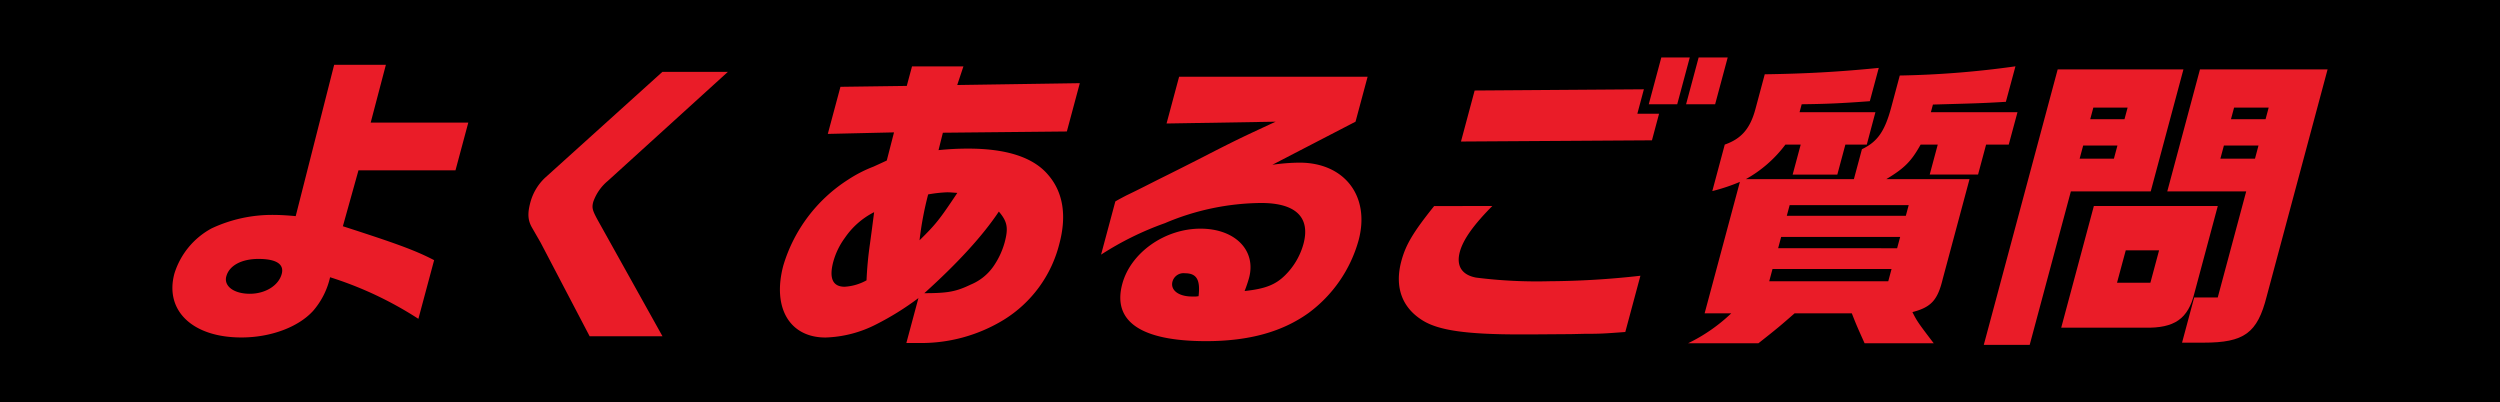
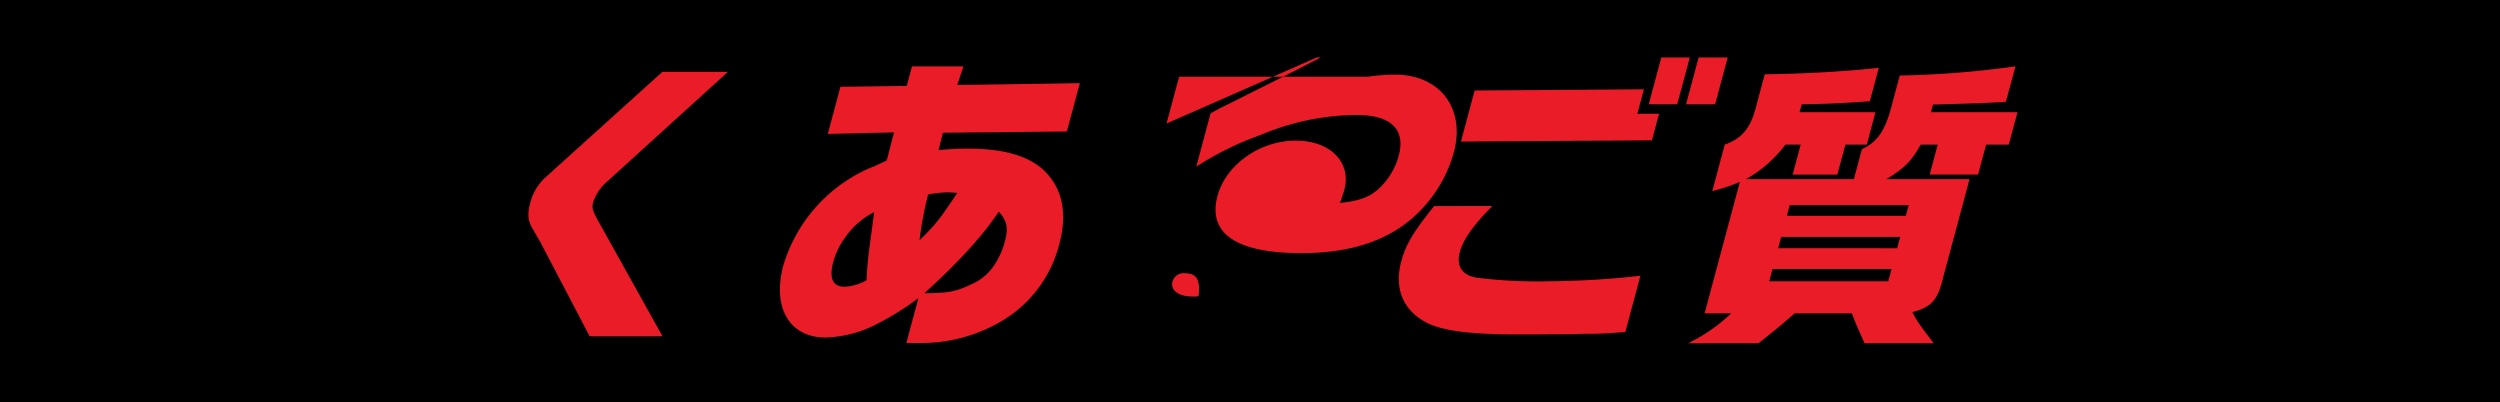
<svg xmlns="http://www.w3.org/2000/svg" width="435" height="70" viewBox="0 0 435 70">
  <defs>
    <clipPath id="a">
      <rect width="375" height="50" fill="none" />
    </clipPath>
  </defs>
  <g transform="translate(-743 -10770)">
    <rect width="435" height="70" transform="translate(743 10770)" />
    <g transform="translate(773 10780)">
      <g transform="translate(0 0)" clip-path="url(#a)">
-         <path d="M28.142.54h9L34.5,10.593H51.484l-2.227,8.3H32.377l-2.716,9.733c9.066,2.926,12.517,4.149,15.878,5.9L42.8,44.736A63.177,63.177,0,0,0,27.435,37.5a13.449,13.449,0,0,1-2.953,5.852c-2.566,2.822-7.361,4.626-12.474,4.626C3.49,47.982-1.381,43.3.345,36.866a13.455,13.455,0,0,1,6.48-7.872,24.777,24.777,0,0,1,10.851-2.34c.8,0,2.117.055,3.777.213ZM9.377,37.345c-.456,1.7,1.317,3.03,4.085,3.03,2.716,0,5.018-1.434,5.559-3.455.458-1.7-.952-2.608-4.04-2.608-2.982,0-5.106,1.171-5.6,3.033" transform="translate(-0.001 0.741)" fill="#ea1c28" />
        <path d="M60.8,1.055,39.894,20.044A8.309,8.309,0,0,0,37.38,23.66c-.3,1.119-.147,1.544,1.04,3.67l11,19.732H36.746l-8.52-16.275L26.7,28.13c-.722-1.278-.781-2.447-.268-4.363a9.152,9.152,0,0,1,2.526-4.256L49.405,1.055Z" transform="translate(35.852 1.447)" fill="#ea1c28" />
        <path d="M64.381,12.141l-11.52.266,2.2-8.194L66.6,4.056l.914-3.4h8.947L75.379,3.9l21.331-.32-2.255,8.405L72.884,12.2l-.757,3.03a50.485,50.485,0,0,1,5.127-.266c6.654,0,11.314,1.489,13.908,4.522,2.647,3.03,3.309,7.125,1.98,12.073a21.724,21.724,0,0,1-9.659,13.19,27.542,27.542,0,0,1-14.877,4.04H66.529l2.1-7.817a48.957,48.957,0,0,1-7.352,4.576,20.625,20.625,0,0,1-8.812,2.286c-6.286,0-9.305-5.211-7.337-12.552A26.827,26.827,0,0,1,56.365,20.385,23.172,23.172,0,0,1,60.811,18.1l1.277-.583,1.033-.479ZM60.922,26.023a13.567,13.567,0,0,0-5.087,4.465,12.69,12.69,0,0,0-2.018,4.149C53.048,37.511,53.713,39,55.79,39A8.921,8.921,0,0,0,59.6,37.885,62.659,62.659,0,0,1,60.2,31.5l.323-2.395Zm7.9,4.894c2.818-2.767,3.456-3.566,6.575-8.244-.729-.055-1.355-.107-1.728-.107a23.332,23.332,0,0,0-3.347.37,57.1,57.1,0,0,0-1.5,7.981m8.9,7.711a8.973,8.973,0,0,0,3.933-3.137,13.733,13.733,0,0,0,1.977-4.2c.669-2.5.489-3.616-1.009-5.37-2.765,4.149-7.069,8.884-12.966,14.2,4.1,0,5.5-.266,8.064-1.491" transform="translate(61.177 0.893)" fill="#ea1c28" />
-         <path d="M79.463,9.55l2.184-8.135h32.8l-2.1,7.817-14.473,7.5a34.7,34.7,0,0,1,4.731-.372c7.829,0,12.33,5.849,10.274,13.512a23.525,23.525,0,0,1-8.719,12.656c-4.612,3.3-10.416,4.891-17.818,4.891-11.287,0-16.339-3.4-14.585-9.944,1.453-5.427,7.375-9.629,13.607-9.629,6.015,0,9.74,3.777,8.456,8.564a23.039,23.039,0,0,1-.774,2.286c3.506-.37,5.343-1.062,7.012-2.71a12.2,12.2,0,0,0,3.226-5.479c1.244-4.628-1.334-7.127-7.352-7.127a43.567,43.567,0,0,0-16.757,3.511,53.065,53.065,0,0,0-11.107,5.477l2.483-9.254c.51-.32,1.937-1.062,2.058-1.117,2.013-.958,4.057-2.022,6.084-3.033,1.41-.692,3.625-1.809,6.032-3.03,6.542-3.353,7.278-3.725,13.723-6.7ZM85.032,39.6c.332-2.819-.313-3.99-2.336-3.99a2,2,0,0,0-2.2,1.437c-.4,1.491,1.056,2.606,3.4,2.606h.691Z" transform="translate(93.517 1.94)" fill="#ea1c28" />
+         <path d="M79.463,9.55l2.184-8.135h32.8a34.7,34.7,0,0,1,4.731-.372c7.829,0,12.33,5.849,10.274,13.512a23.525,23.525,0,0,1-8.719,12.656c-4.612,3.3-10.416,4.891-17.818,4.891-11.287,0-16.339-3.4-14.585-9.944,1.453-5.427,7.375-9.629,13.607-9.629,6.015,0,9.74,3.777,8.456,8.564a23.039,23.039,0,0,1-.774,2.286c3.506-.37,5.343-1.062,7.012-2.71a12.2,12.2,0,0,0,3.226-5.479c1.244-4.628-1.334-7.127-7.352-7.127a43.567,43.567,0,0,0-16.757,3.511,53.065,53.065,0,0,0-11.107,5.477l2.483-9.254c.51-.32,1.937-1.062,2.058-1.117,2.013-.958,4.057-2.022,6.084-3.033,1.41-.692,3.625-1.809,6.032-3.03,6.542-3.353,7.278-3.725,13.723-6.7ZM85.032,39.6c.332-2.819-.313-3.99-2.336-3.99a2,2,0,0,0-2.2,1.437c-.4,1.491,1.056,2.606,3.4,2.606h.691Z" transform="translate(93.517 1.94)" fill="#ea1c28" />
        <path d="M106.162,25.849c-3.278,3.3-5.082,5.852-5.652,7.981-.643,2.392.311,3.988,2.794,4.467a84.009,84.009,0,0,0,12.819.638,146.723,146.723,0,0,0,15.81-.956l-2.63,9.788c-3.584.266-4.24.318-7.164.318l-2.255.052-7.145.052h-1.707c-9.317,0-14.136-.69-16.925-2.392-3.663-2.234-4.985-5.849-3.772-10.371.757-2.819,2.037-5,5.711-9.577Zm-3.072-20.1,29.445-.213L131.4,9.788h3.779l-1.239,4.628-33.229.211ZM140.521,0l-2.184,8.14h-4.952L135.569,0Zm6.6,0-2.186,8.14H139.88L142.064,0Z" transform="translate(123.499 0)" fill="#ea1c28" />
        <path d="M137.073,19.482H129.3l1.4-5.216h-2.661a21.833,21.833,0,0,1-6.884,6.013h18.8l1.4-5.214c2.685-1.276,3.969-3.082,5.1-7.286l1.484-5.532a163.357,163.357,0,0,0,20.128-1.6L166.4,6.823c-4.491.266-5.291.266-12.693.477l-.356,1.33h15.069L166.9,14.265h-3.94l-1.4,5.216h-8.413l1.4-5.216H151.57c-1.638,2.928-2.8,4.1-5.98,6.013h14.485l-4.653,17.339c-.893,3.722-2.02,4.946-5.282,5.795.8,1.6,1.071,1.97,3.71,5.427H141.818c-1.168-2.606-1.372-3.033-2.224-5.214h-9.956c-2.436,2.132-2.989,2.608-6.3,5.214H111.094a29.408,29.408,0,0,0,7.523-5.214h-4.634l6.136-22.871a32.339,32.339,0,0,1-4.8,1.6l2.167-8.088c2.879-1.008,4.418-2.765,5.332-6.167l1.626-6.065c7.216-.107,12.944-.424,19.84-1.114l-1.557,5.795c-5.051.375-7.527.479-11.855.533l-.37,1.382h13.2L142.2,14.265h-3.727Zm8.864,18.56.57-2.127H125.795l-.57,2.127Zm1.541-5.743.529-1.968H127.3l-.527,1.968Zm1.512-5.638.5-1.861H128.779l-.5,1.861Z" transform="translate(152.622 0.893)" fill="#ea1c28" />
-         <path d="M167.512.876,161.82,22.1H147.926l-7.164,26.7h-7.988L145.631.876ZM151.924,24.648h21.564L169.421,39.81c-1.092,4.462-3.452,6.115-8.638,6.008H146.245Zm3.49-8.242.615-2.288h-5.963l-.615,2.288Zm1.84-6.862.544-2.022h-5.963l-.544,2.022ZM161.761,38l1.512-5.638h-5.8L155.954,38ZM192.594.876,182.007,40.339c-1.621,6.435-3.926,8.083-11.01,8.083H167.27l2.113-7.869h4.1L178.434,22.1H164.7L170.389.876Zm-12.631,15.53.61-2.288h-6.018l-.615,2.288Zm1.84-6.862.541-2.022h-6.02l-.541,2.022Z" transform="translate(182.406 1.201)" fill="#ea1c28" />
      </g>
    </g>
  </g>
</svg>